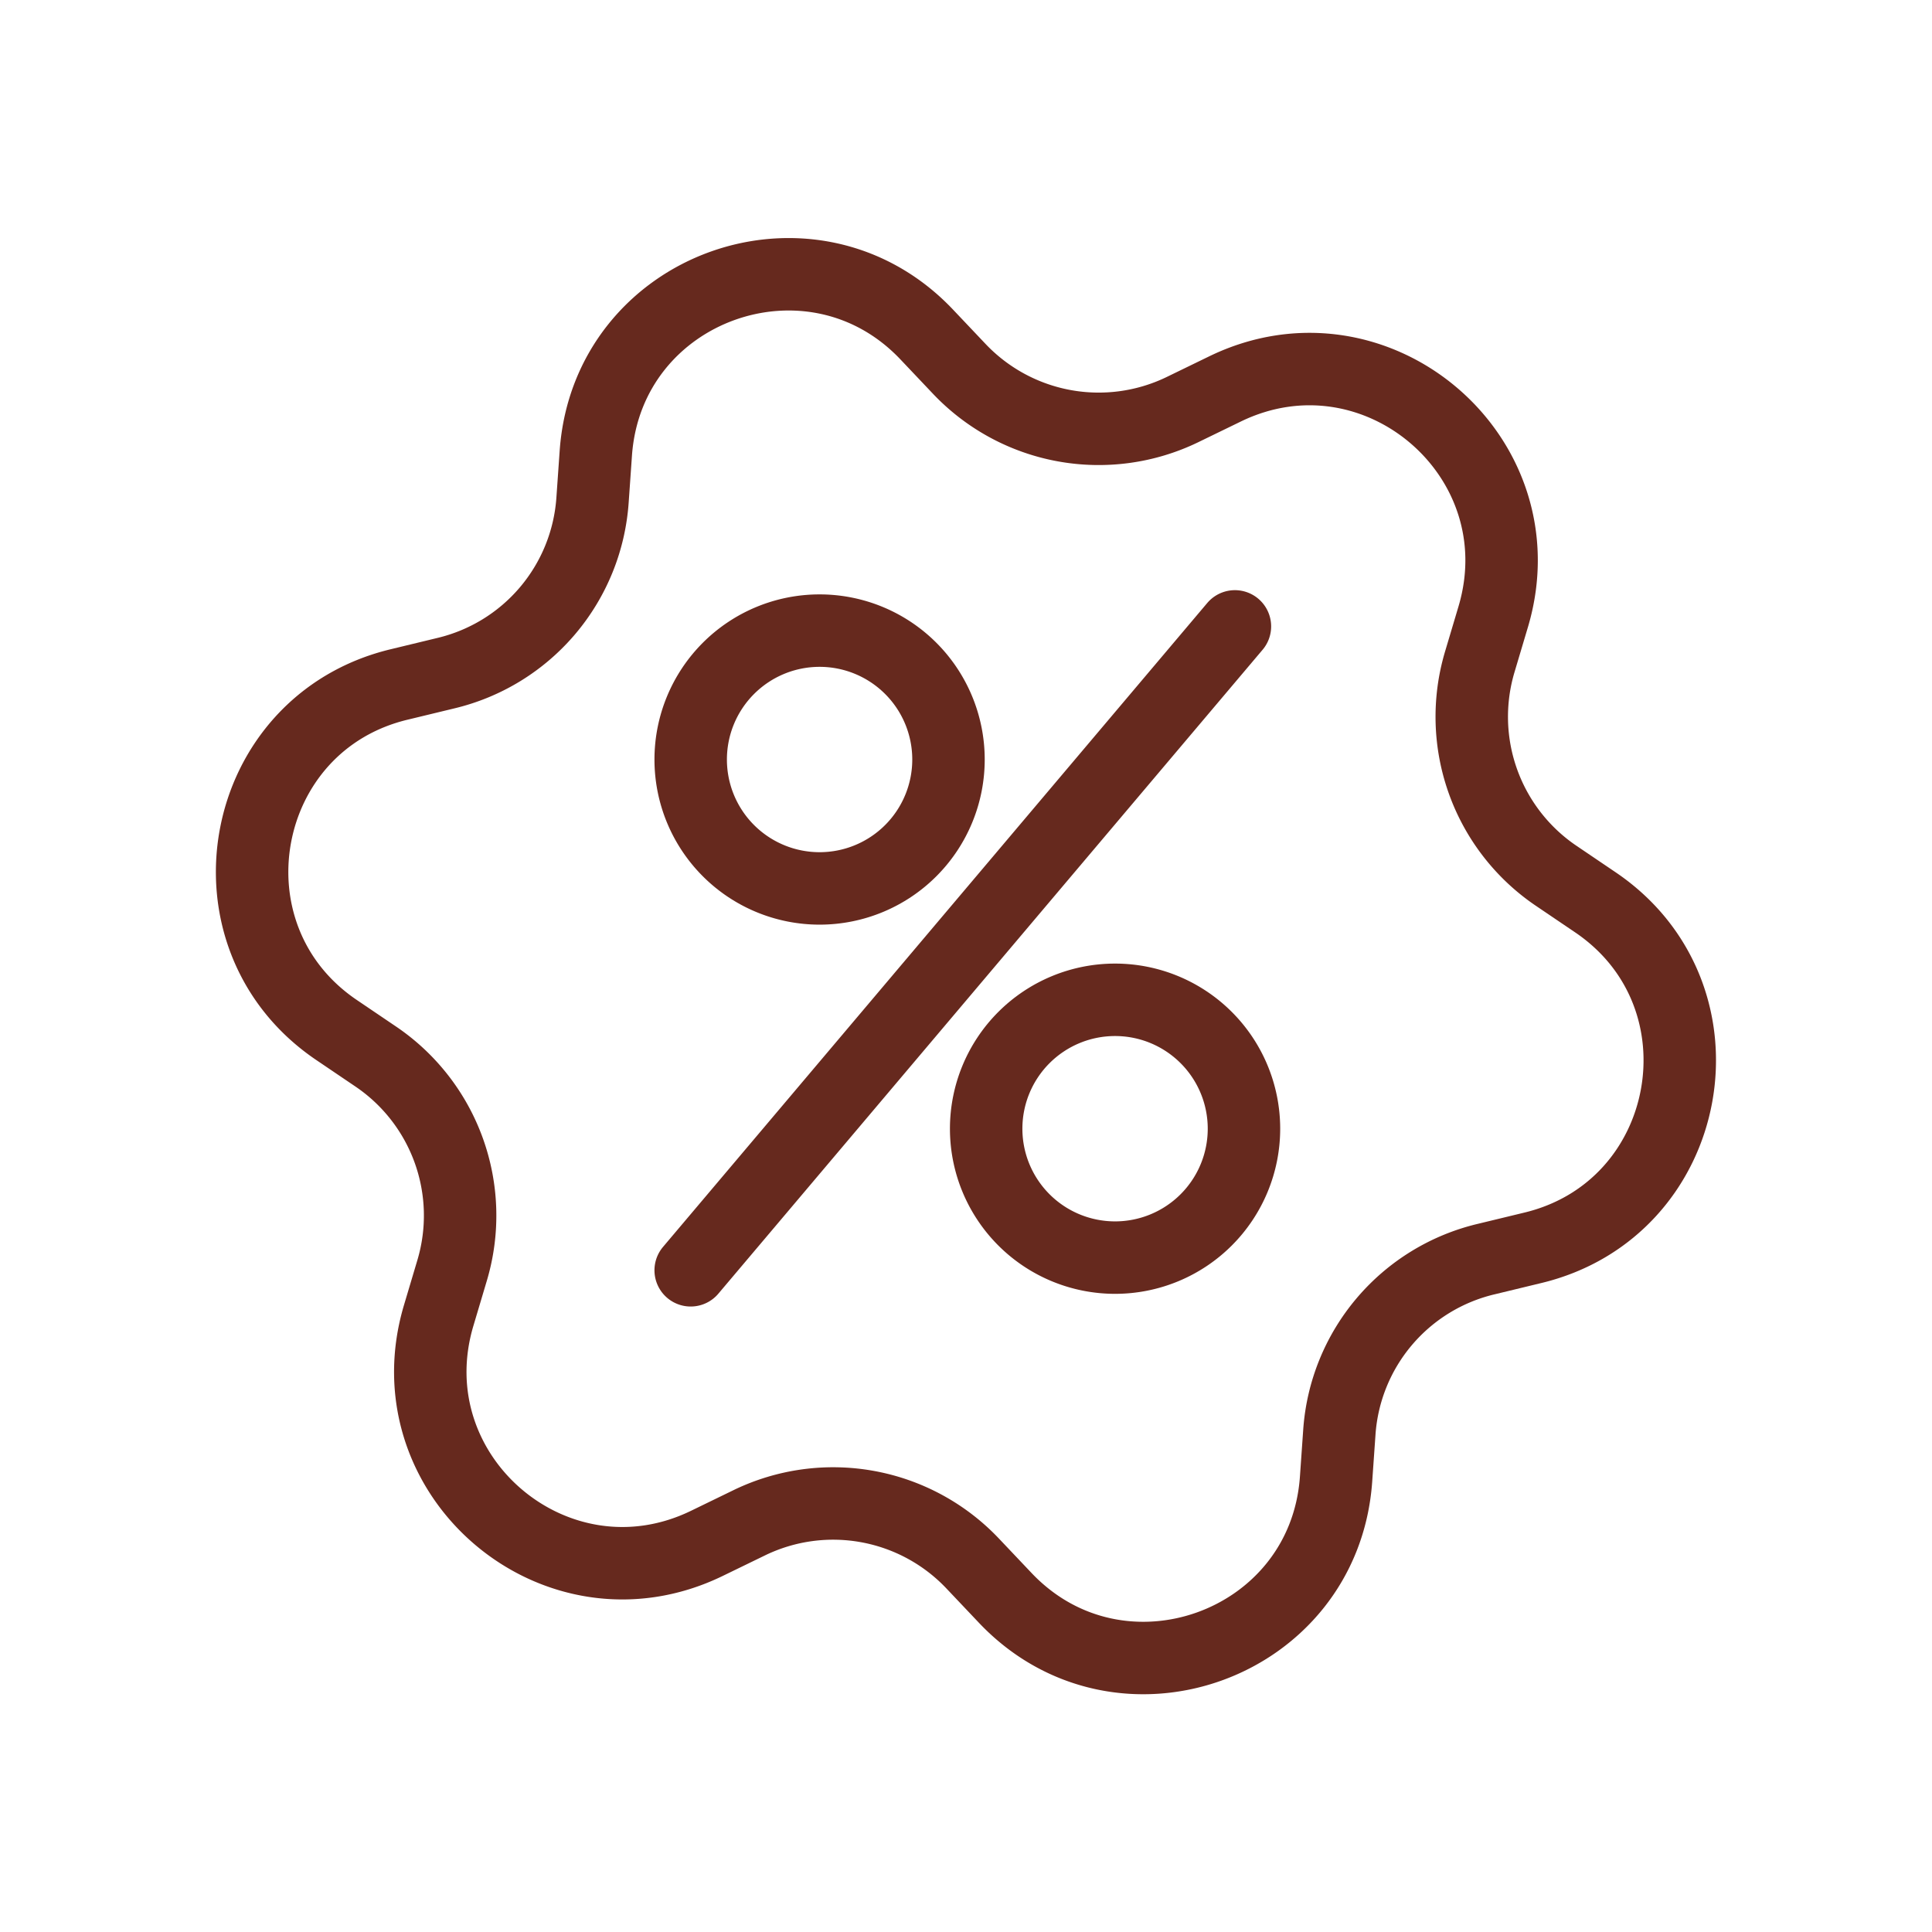
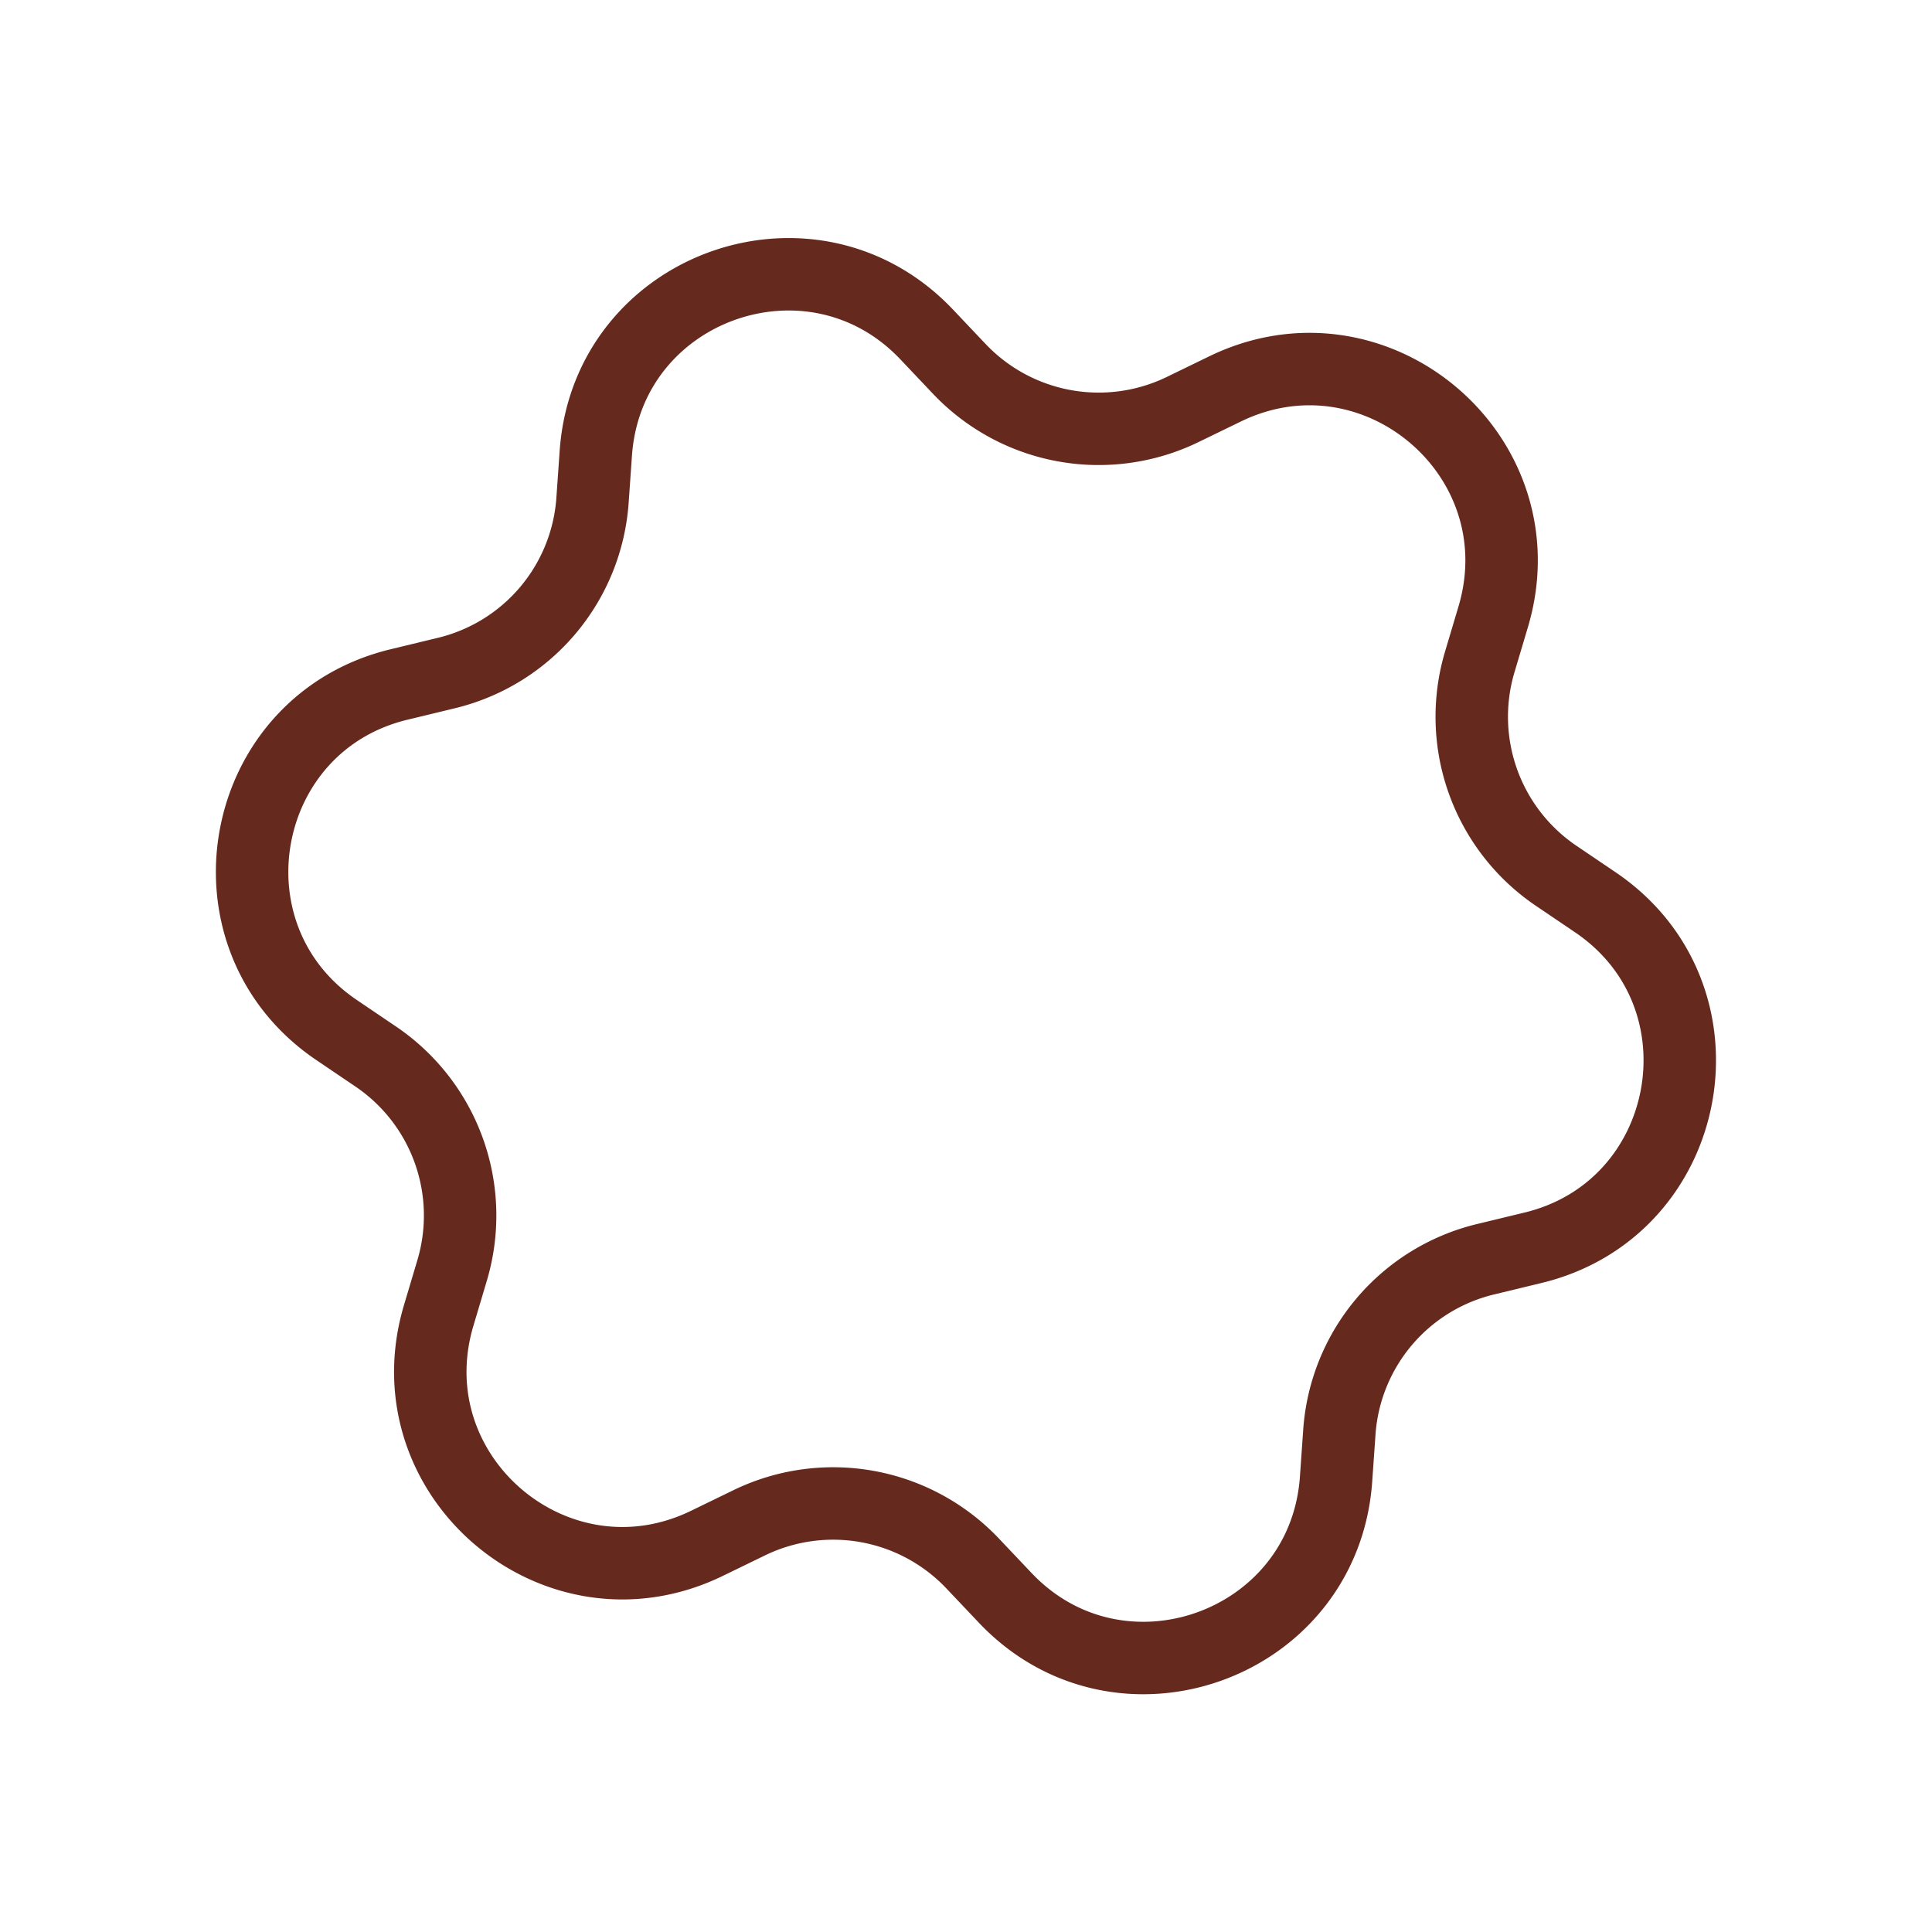
<svg xmlns="http://www.w3.org/2000/svg" width="32" height="32" fill="none" viewBox="0 0 32 32">
-   <path stroke="#66291E" stroke-linecap="round" stroke-linejoin="round" stroke-width="1.2" d="M20.454 10.375 11.44 21.04M18.469 20.83a2.135 2.135 0 1 0 0-4.27 2.135 2.135 0 0 0 0 4.27ZM13.575 14.715a2.135 2.135 0 1 0 0-4.27 2.135 2.135 0 0 0 0 4.27Z" />
  <path stroke="#66291E" stroke-linecap="round" stroke-linejoin="round" stroke-width="1.2" d="m16.649 26.465-.54-.57a3.182 3.182 0 0 0-3.695-.675l-.71.345c-2.49 1.205-5.225-1.115-4.44-3.77l.225-.755a3.18 3.18 0 0 0-1.265-3.54l-.65-.44c-2.29-1.55-1.645-5.085 1.045-5.725l.765-.185a3.172 3.172 0 0 0 2.43-2.865l.055-.785c.2-2.76 3.58-3.965 5.48-1.96l.54.57a3.182 3.182 0 0 0 3.695.675l.71-.345c2.49-1.205 5.225 1.115 4.44 3.77l-.225.755a3.18 3.18 0 0 0 1.265 3.54l.65.44c2.29 1.55 1.645 5.085-1.045 5.725l-.765.185a3.172 3.172 0 0 0-2.43 2.865l-.055.785c-.2 2.76-3.58 3.965-5.48 1.96Z" />
</svg>